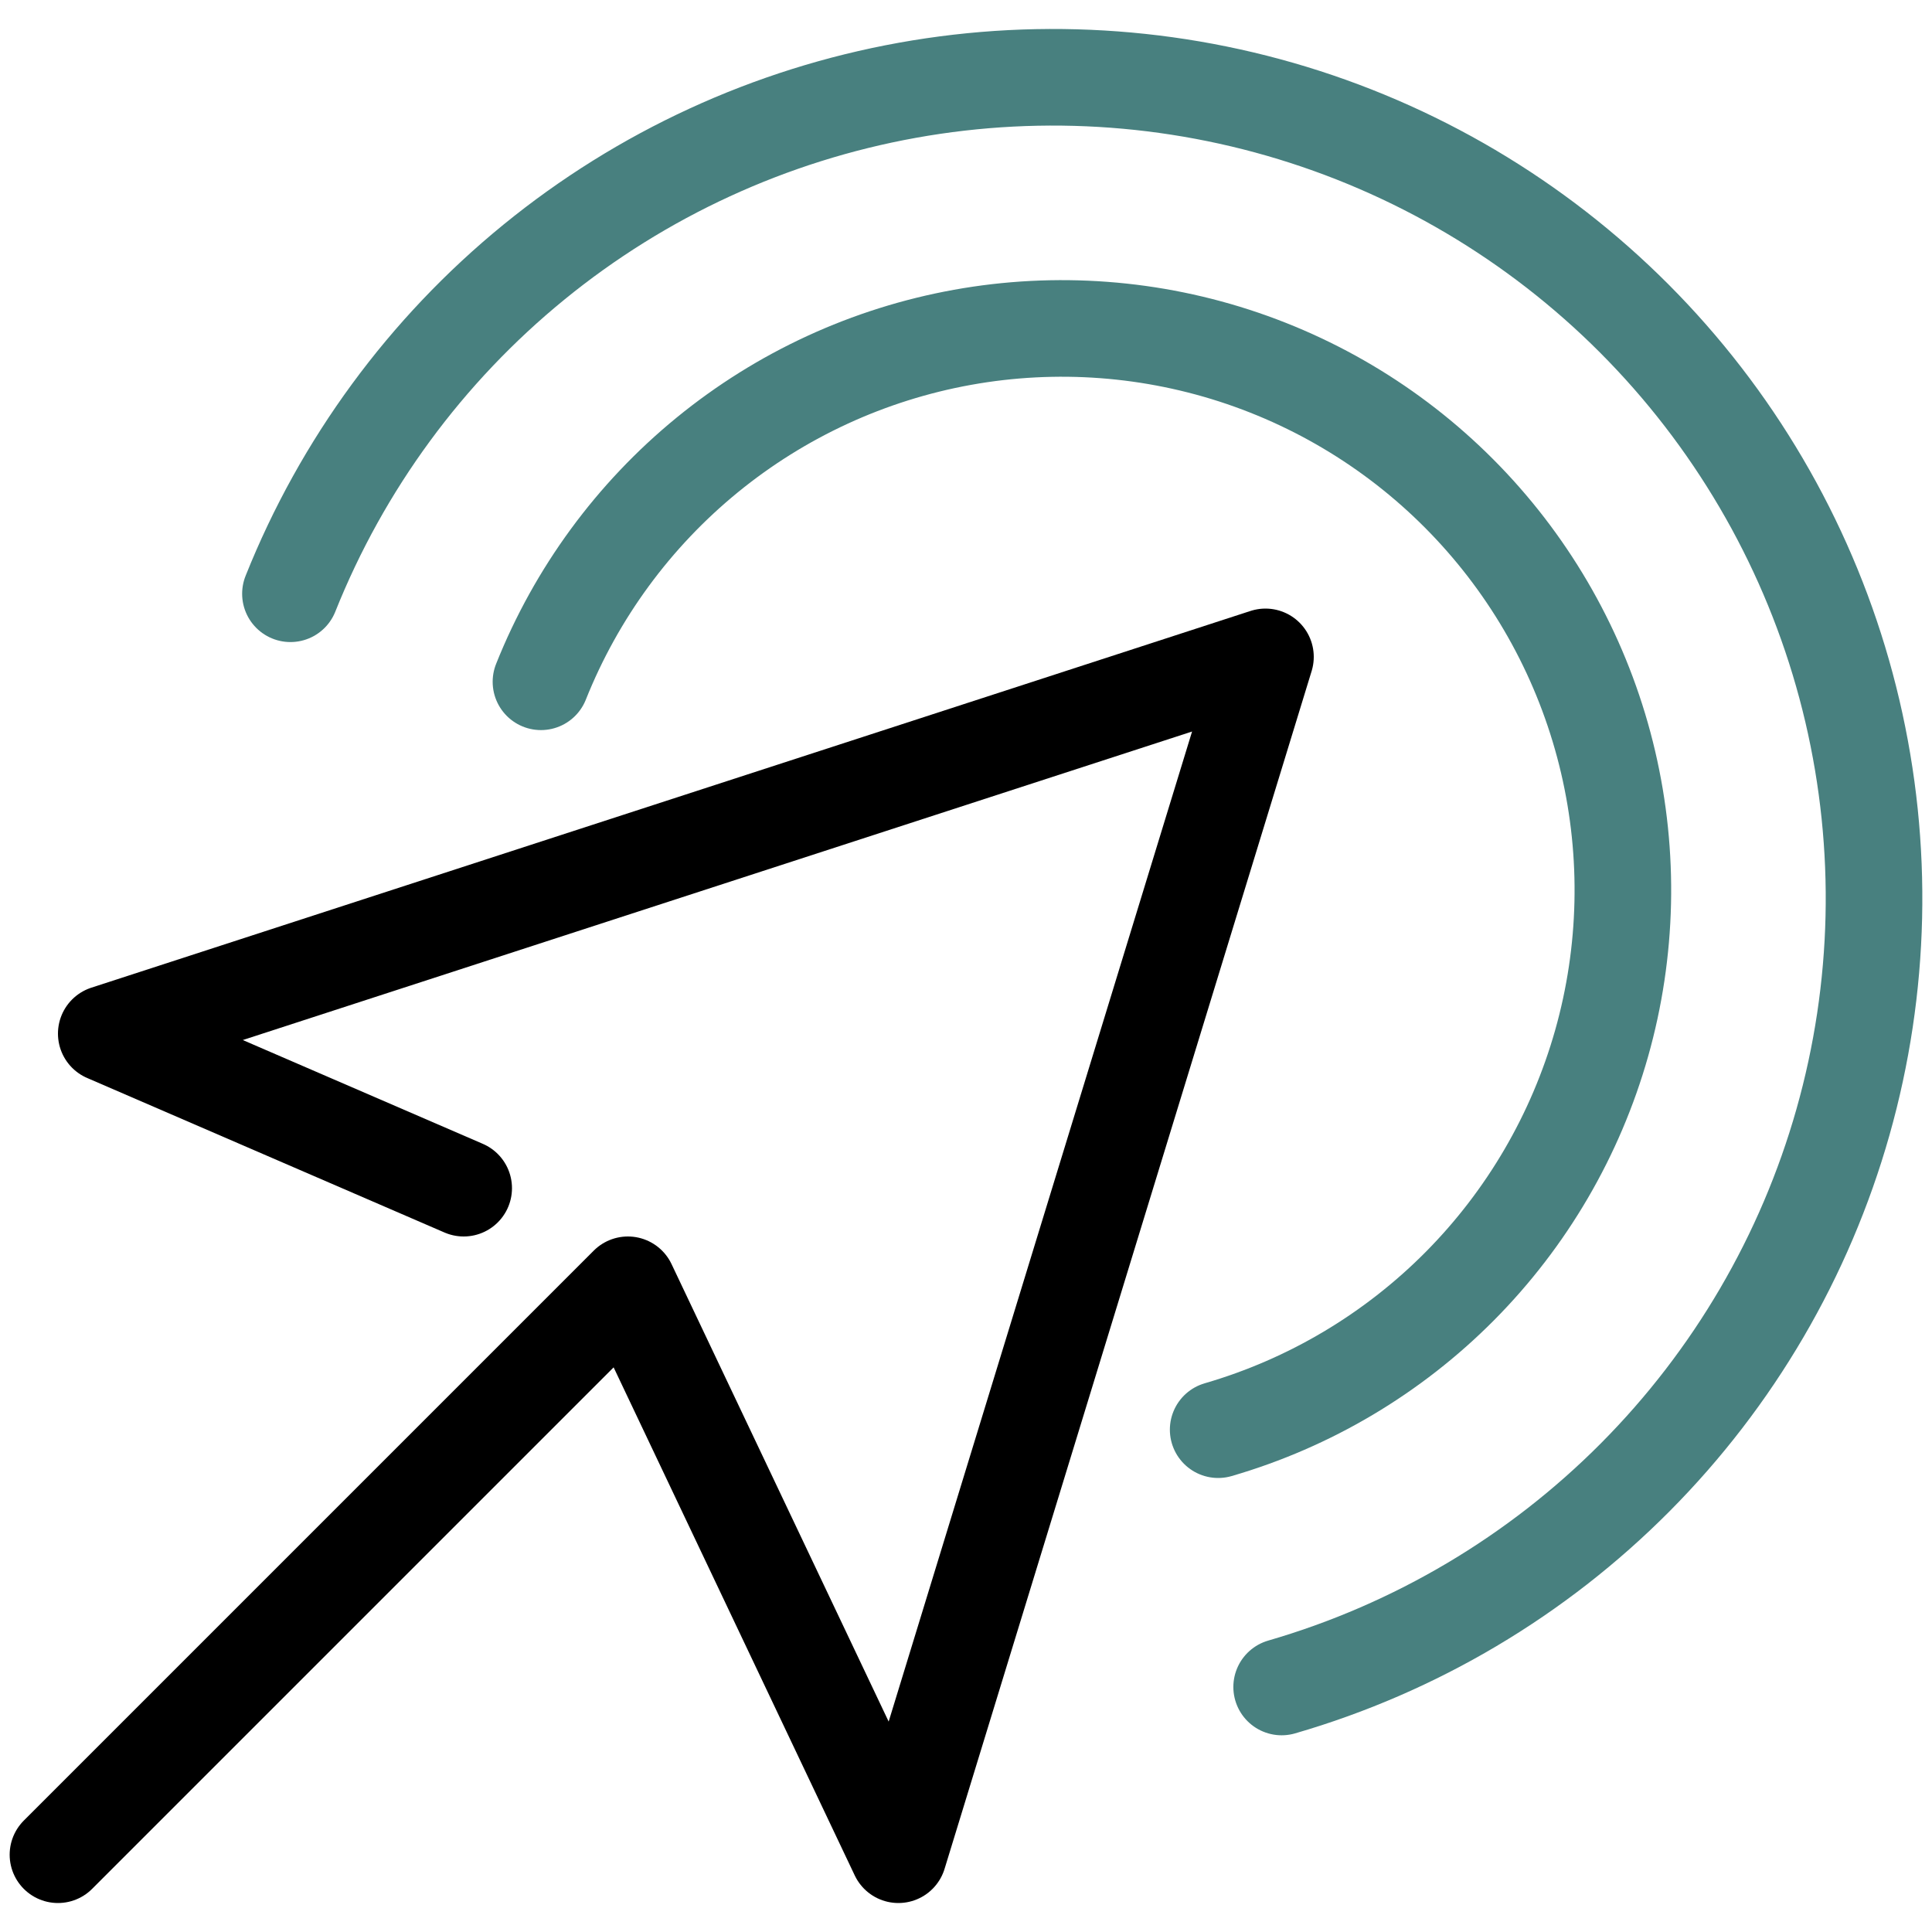
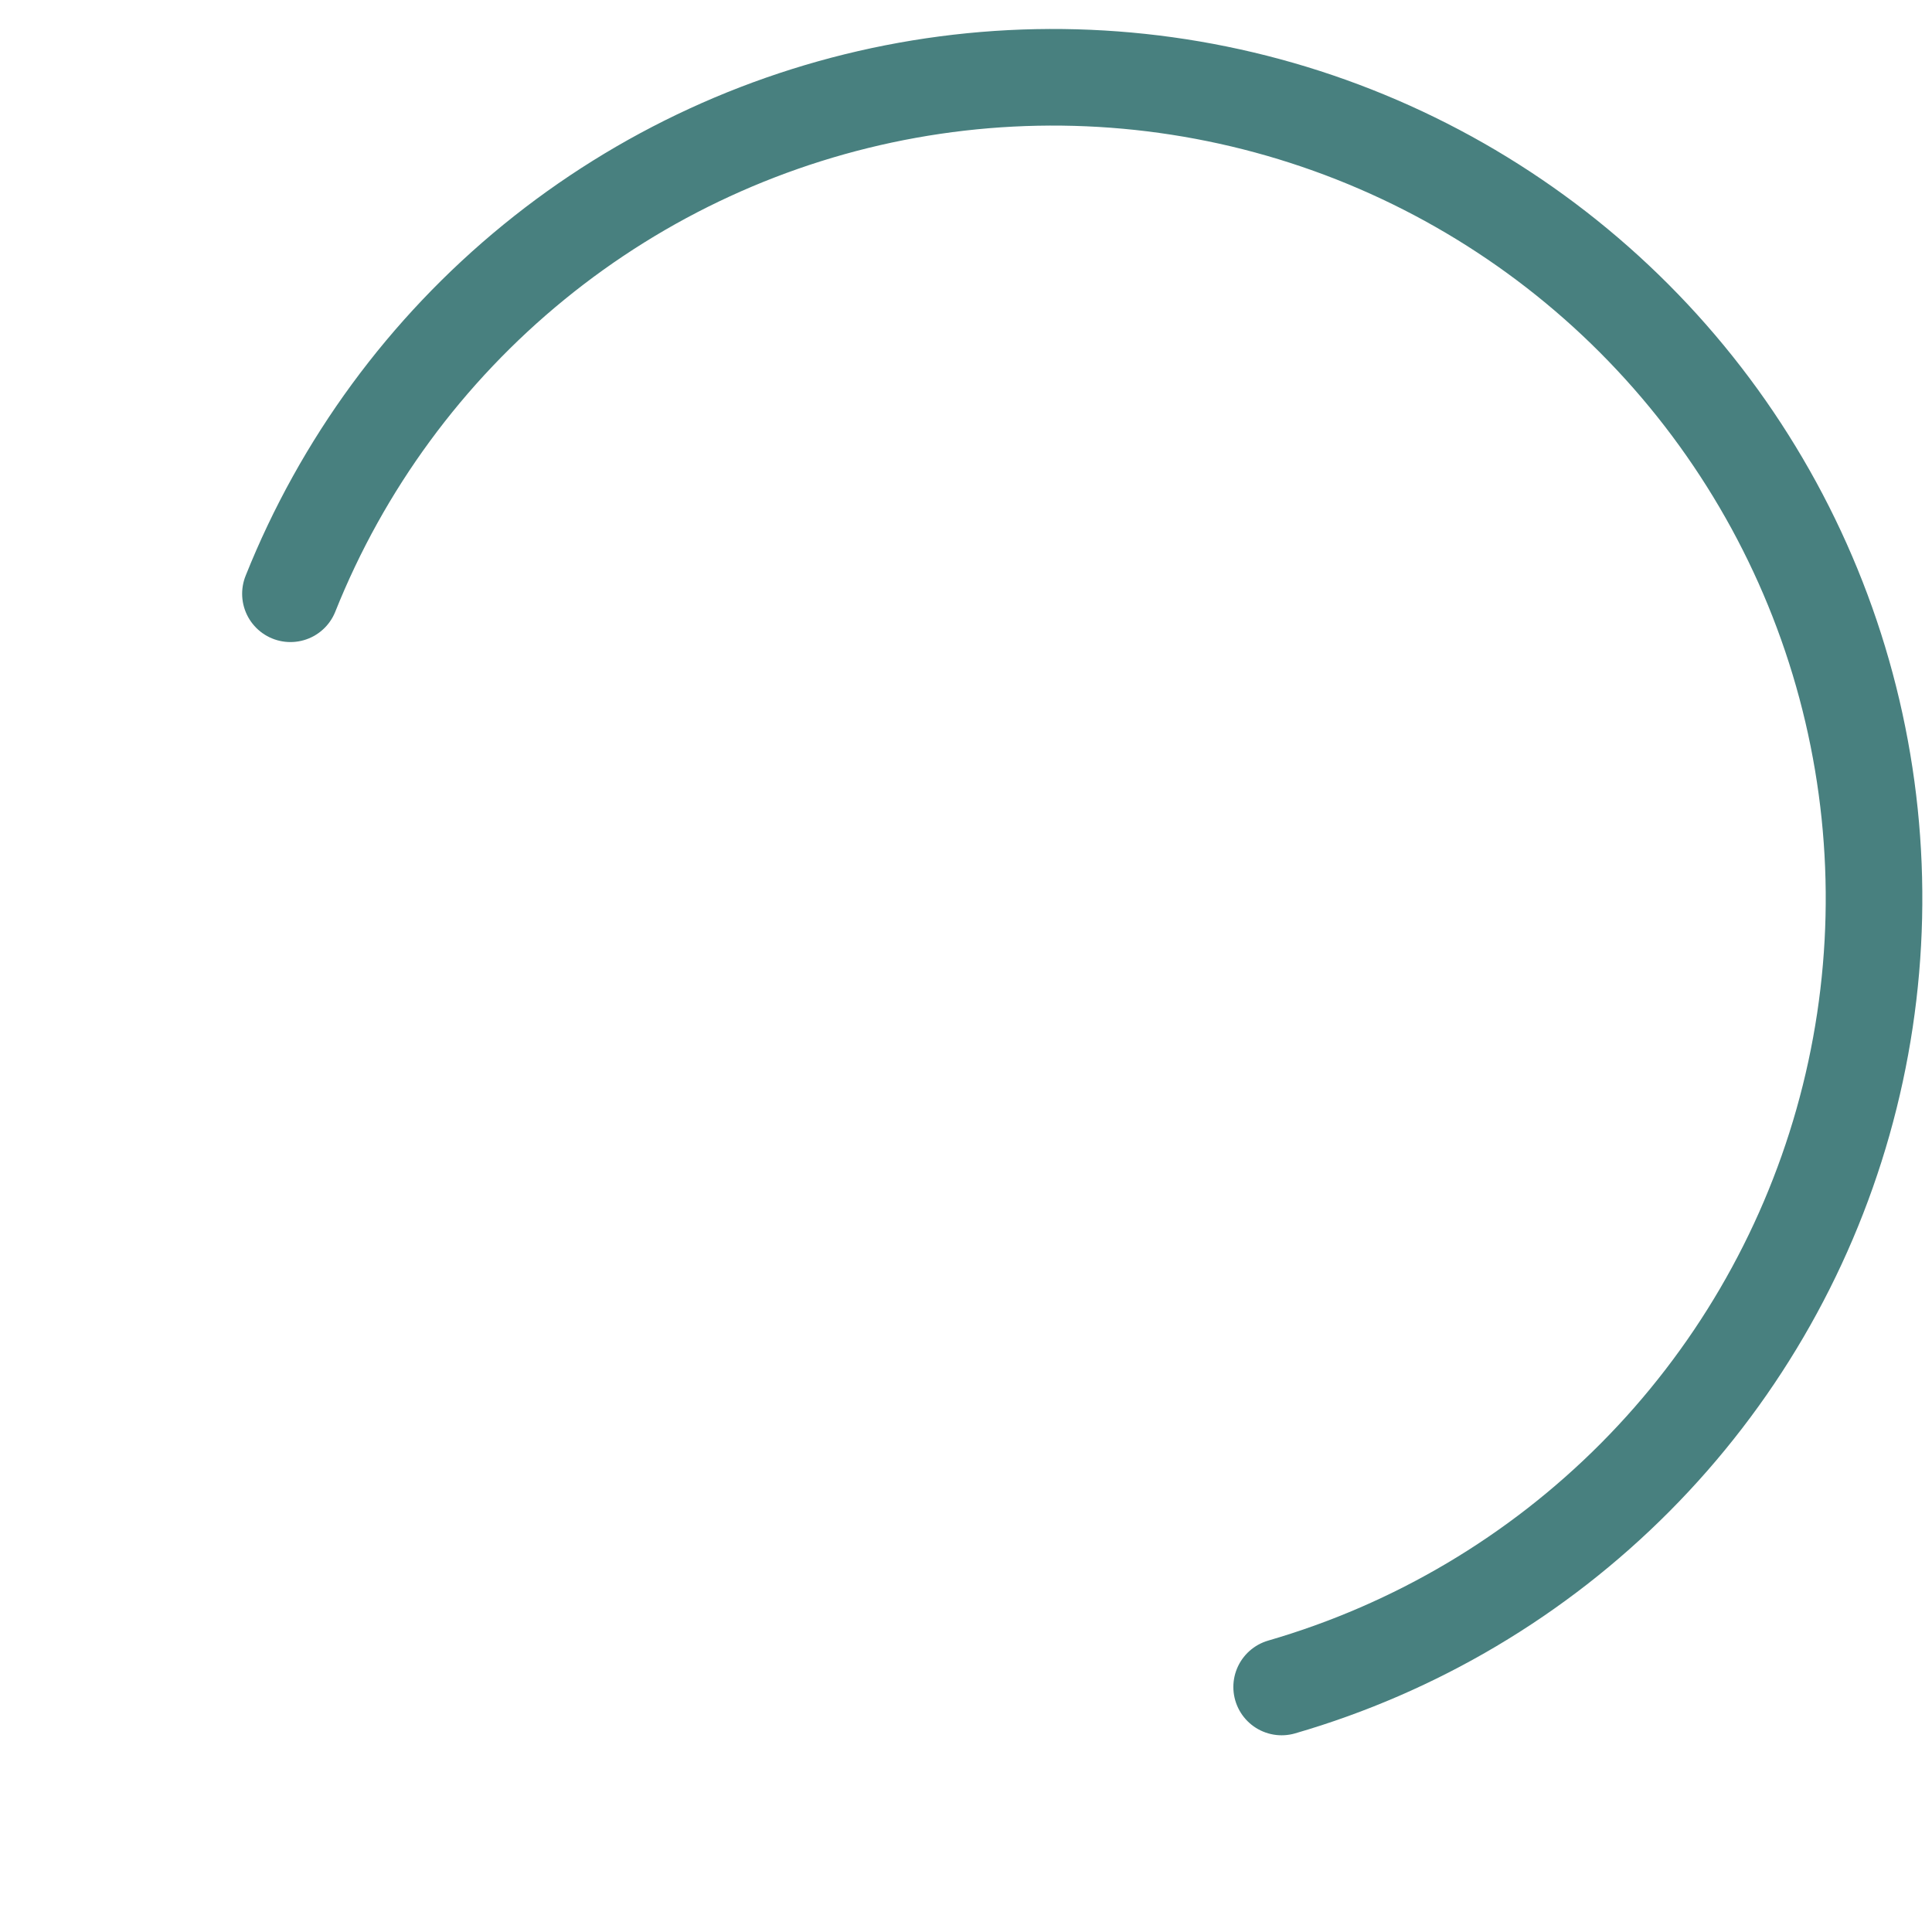
<svg xmlns="http://www.w3.org/2000/svg" width="100" height="100" viewBox="0 0 100 100" fill="none">
-   <path d="M3 96L32.5 66.5L46.5 96L65.5 34L5.5 53.5L24 61.5" stroke="black" stroke-width="5" stroke-linecap="round" stroke-linejoin="round" />
  <path d="M15.033 30.733C17.708 24.037 22.043 18.132 27.629 13.573C33.215 9.014 39.87 5.951 46.966 4.673C54.062 3.395 61.367 3.943 68.193 6.266C75.019 8.59 81.142 12.611 85.985 17.953C90.828 23.295 94.233 29.781 95.878 36.801C97.524 43.821 97.356 51.145 95.391 58.082C93.426 65.02 89.729 71.343 84.646 76.458C79.564 81.572 73.263 85.31 66.338 87.318" stroke="#48807F" stroke-width="5" stroke-linecap="round" stroke-linejoin="round" />
-   <path d="M28 35.289C29.828 30.708 32.789 26.668 36.606 23.549C40.422 20.43 44.969 18.335 49.817 17.46C54.665 16.586 59.656 16.961 64.319 18.55C68.983 20.14 73.166 22.891 76.475 26.546C79.784 30.2 82.109 34.637 83.234 39.44C84.358 44.243 84.243 49.253 82.901 53.999C81.558 58.745 79.032 63.071 75.56 66.57C72.087 70.069 67.783 72.626 63.052 74" stroke="#48807F" stroke-width="5" stroke-linecap="round" stroke-linejoin="round" />
</svg>